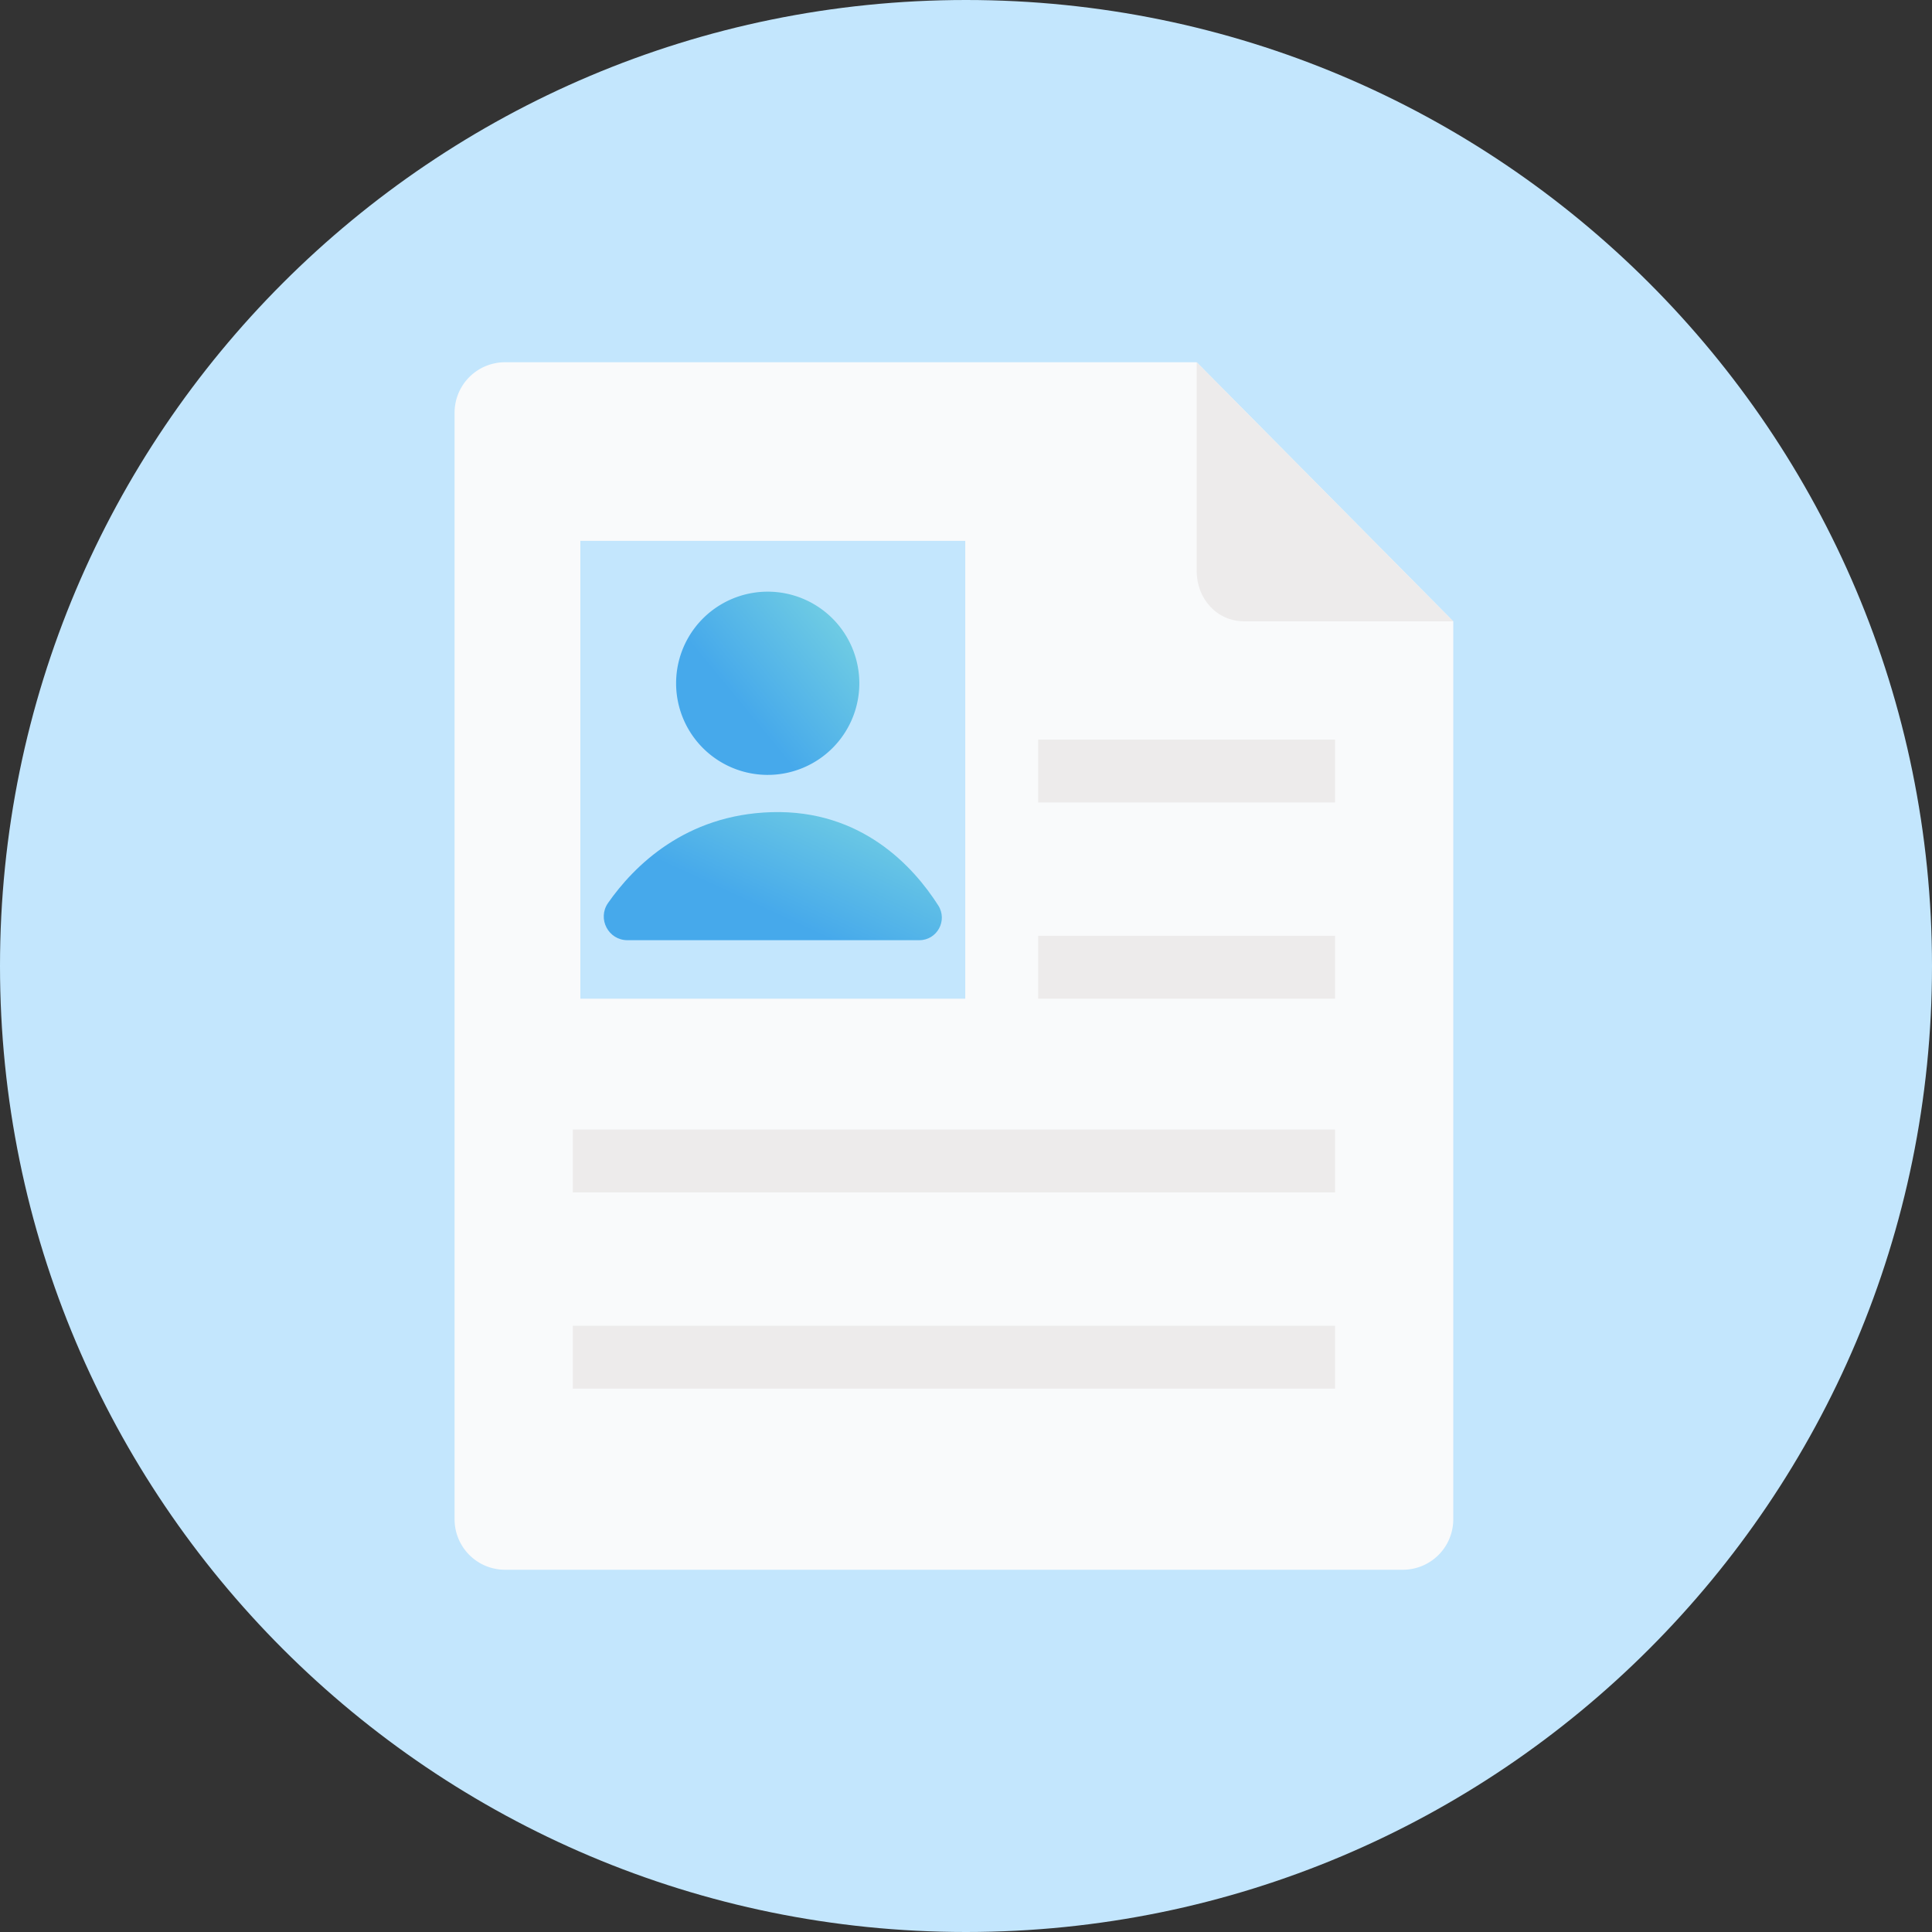
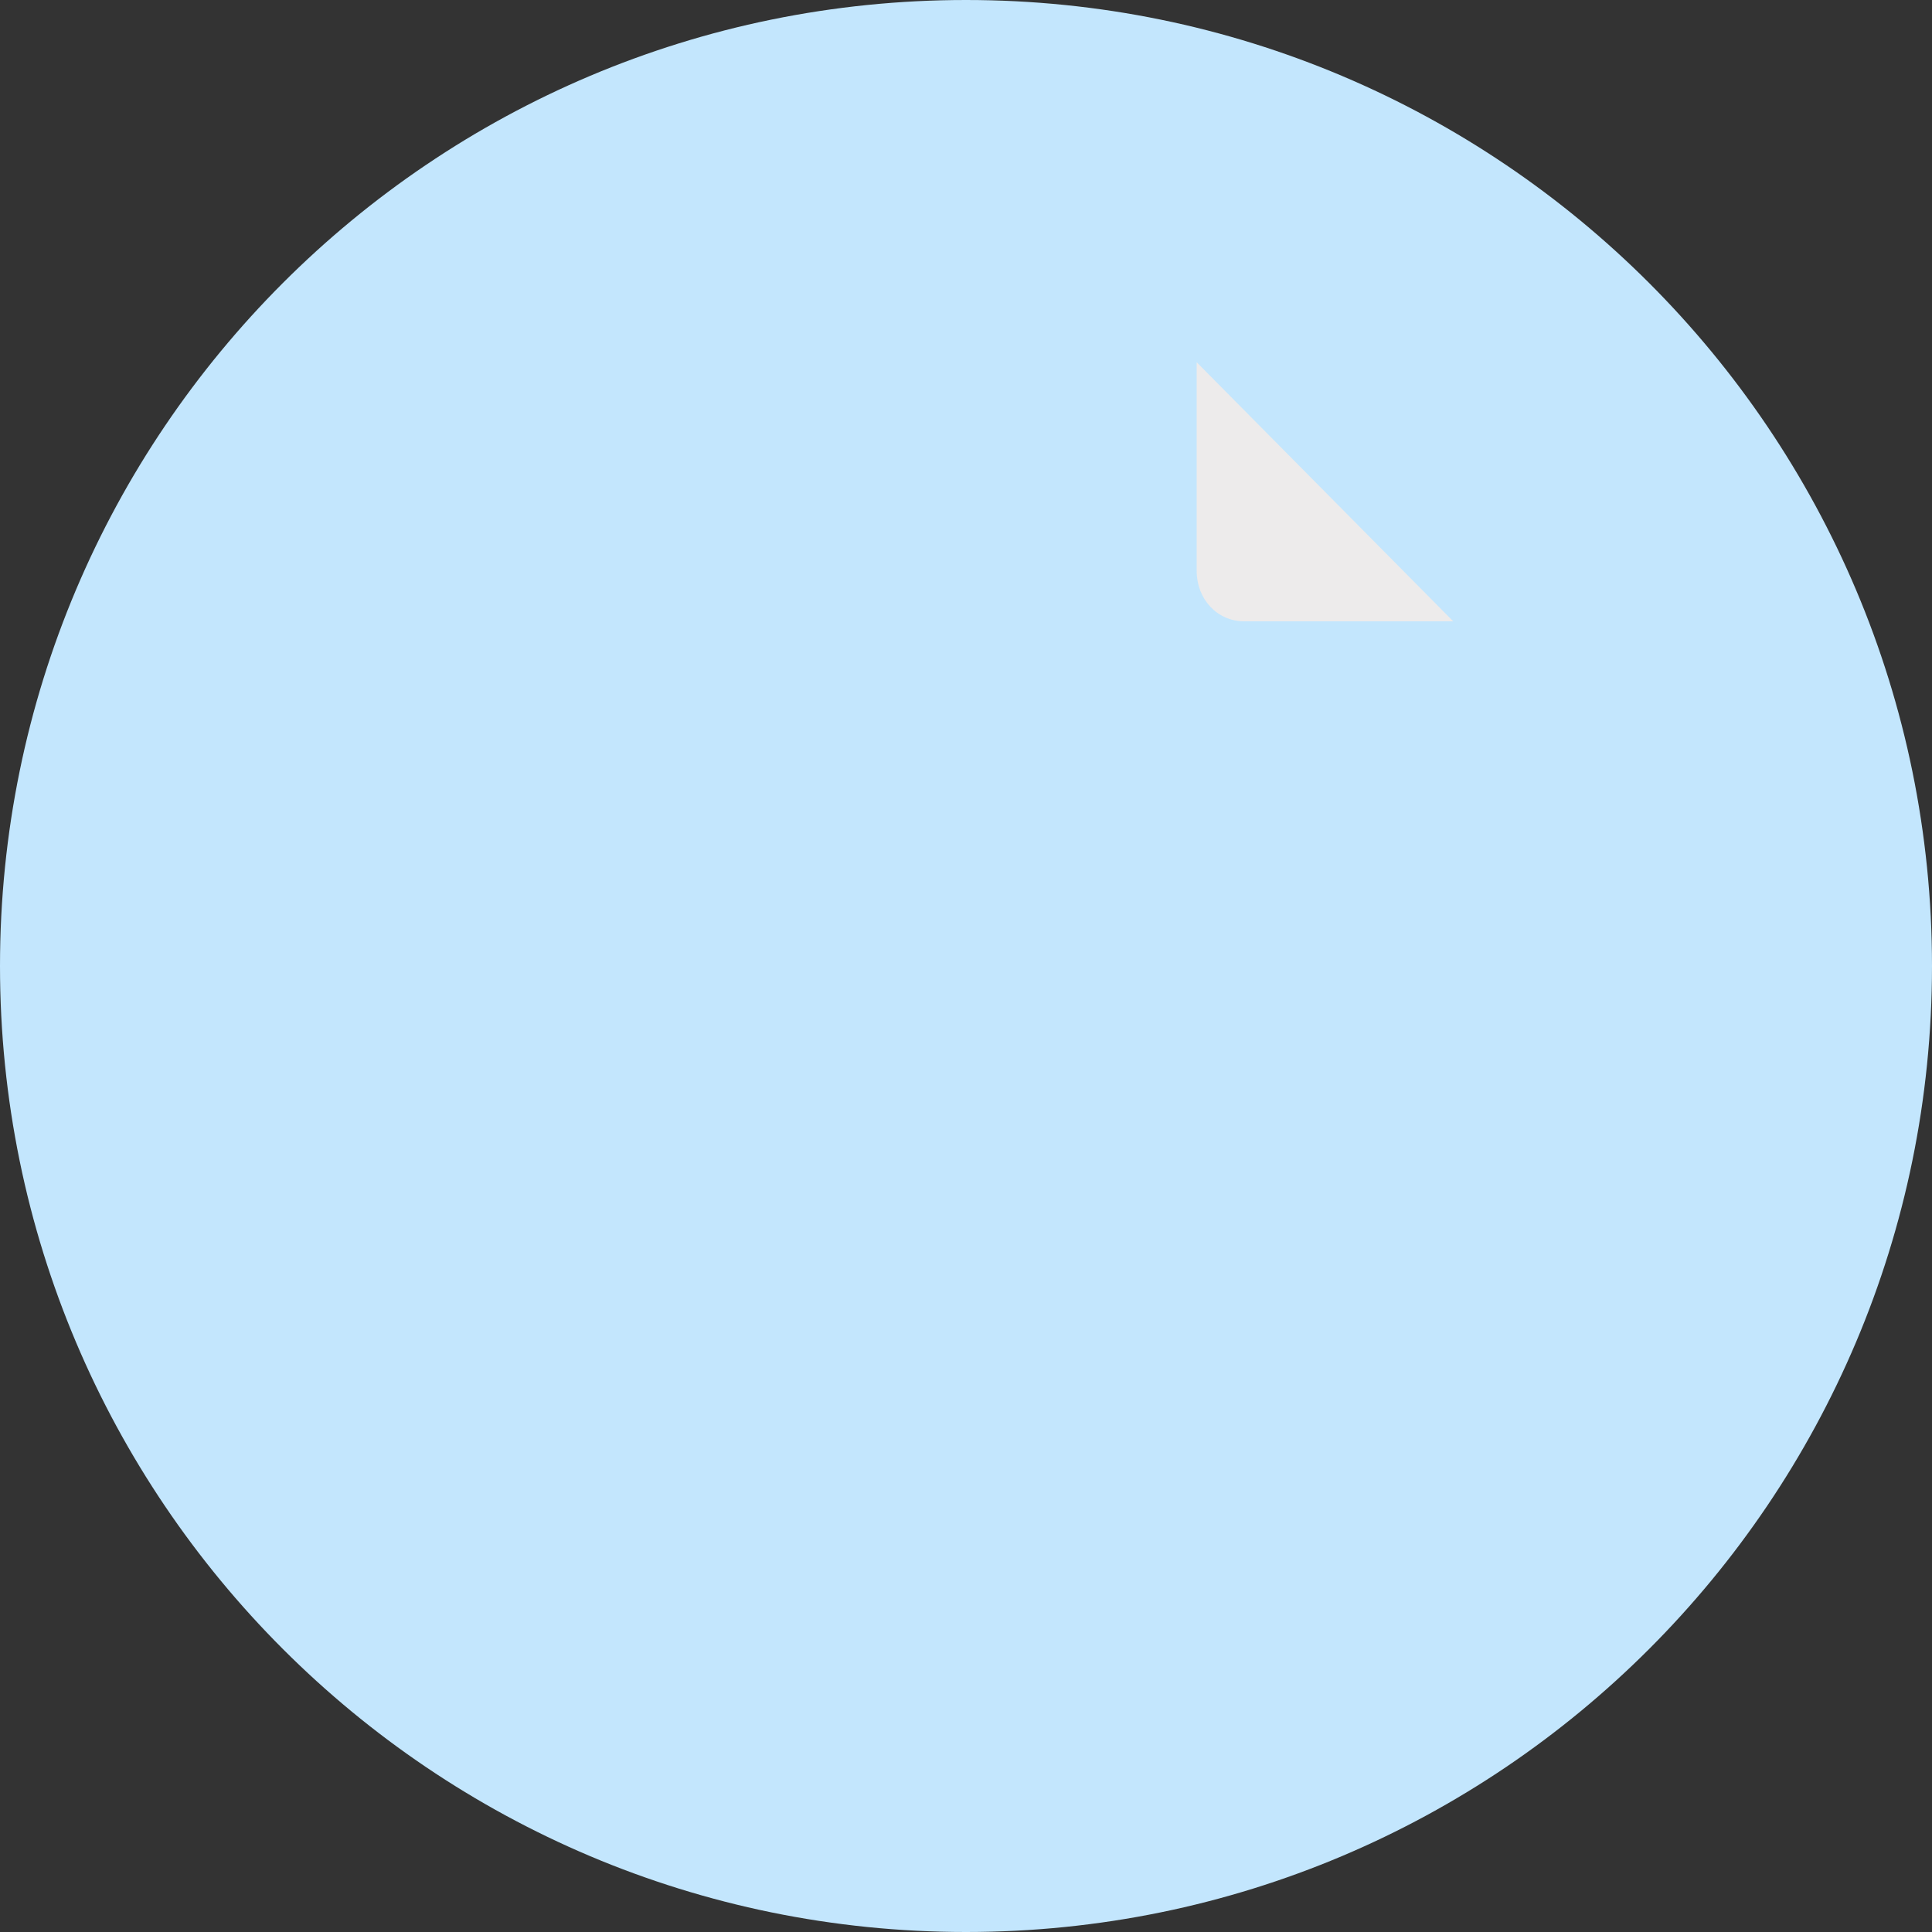
<svg xmlns="http://www.w3.org/2000/svg" width="160" height="160" fill="none">
  <rect width="100%" height="100%" fill="#333333" stroke="none" />
  <path d="M80 160c44.183 0 80-35.817 80-80S124.183 0 80 0 0 35.817 0 80s35.817 80 80 80z" fill="#C3E6FD" />
-   <path d="M99.104 30l21.25 21.458v74.375a4.178 4.178 0 01-4.166 4.167H41.813a4.179 4.179 0 01-4.167-4.167V34.167A4.179 4.179 0 0141.813 30h57.291z" fill="#F9FAFB" />
  <path d="M99.104 47.292V30l21.25 21.458h-17.291c-2.292 0-3.959-1.875-3.959-4.166z" fill="#EDEBEB" />
-   <path d="M48.063 44.792h31.875v37.916H48.063V44.792z" fill="#C3E6FD" />
-   <path d="M85.98 61.25h24.583v5.208H85.979V61.25zm0 16.25h24.583v5.208H85.979V77.5zM47.438 93.542h63.125v5.208H47.438v-5.208zm0 16.25h63.125V115H47.438v-5.208z" fill="#EDEBEB" />
-   <path d="M63.492 64.173a7.587 7.587 0 100-15.173 7.587 7.587 0 000 15.173z" fill="url(#paint0_linear_464_754)" />
-   <path d="M51.962 77.863h24.17c1.48 0 2.367-1.64 1.567-2.882-2.051-3.216-6.351-7.935-13.787-7.722-7.167.206-11.42 4.467-13.558 7.523-.902 1.3.024 3.081 1.608 3.081z" fill="url(#paint1_linear_464_754)" />
  <defs>
    <linearGradient id="paint0_linear_464_754" x1="60.528" y1="57.383" x2="73.262" y2="46.897" gradientUnits="userSpaceOnUse">
      <stop stop-color="#46A9EB" />
      <stop offset="1" stop-color="#86DFDF" />
    </linearGradient>
    <linearGradient id="paint1_linear_464_754" x1="58.531" y1="73.115" x2="65.423" y2="58.139" gradientUnits="userSpaceOnUse">
      <stop stop-color="#46A9EB" />
      <stop offset="1" stop-color="#86DFDF" />
    </linearGradient>
  </defs>
</svg>